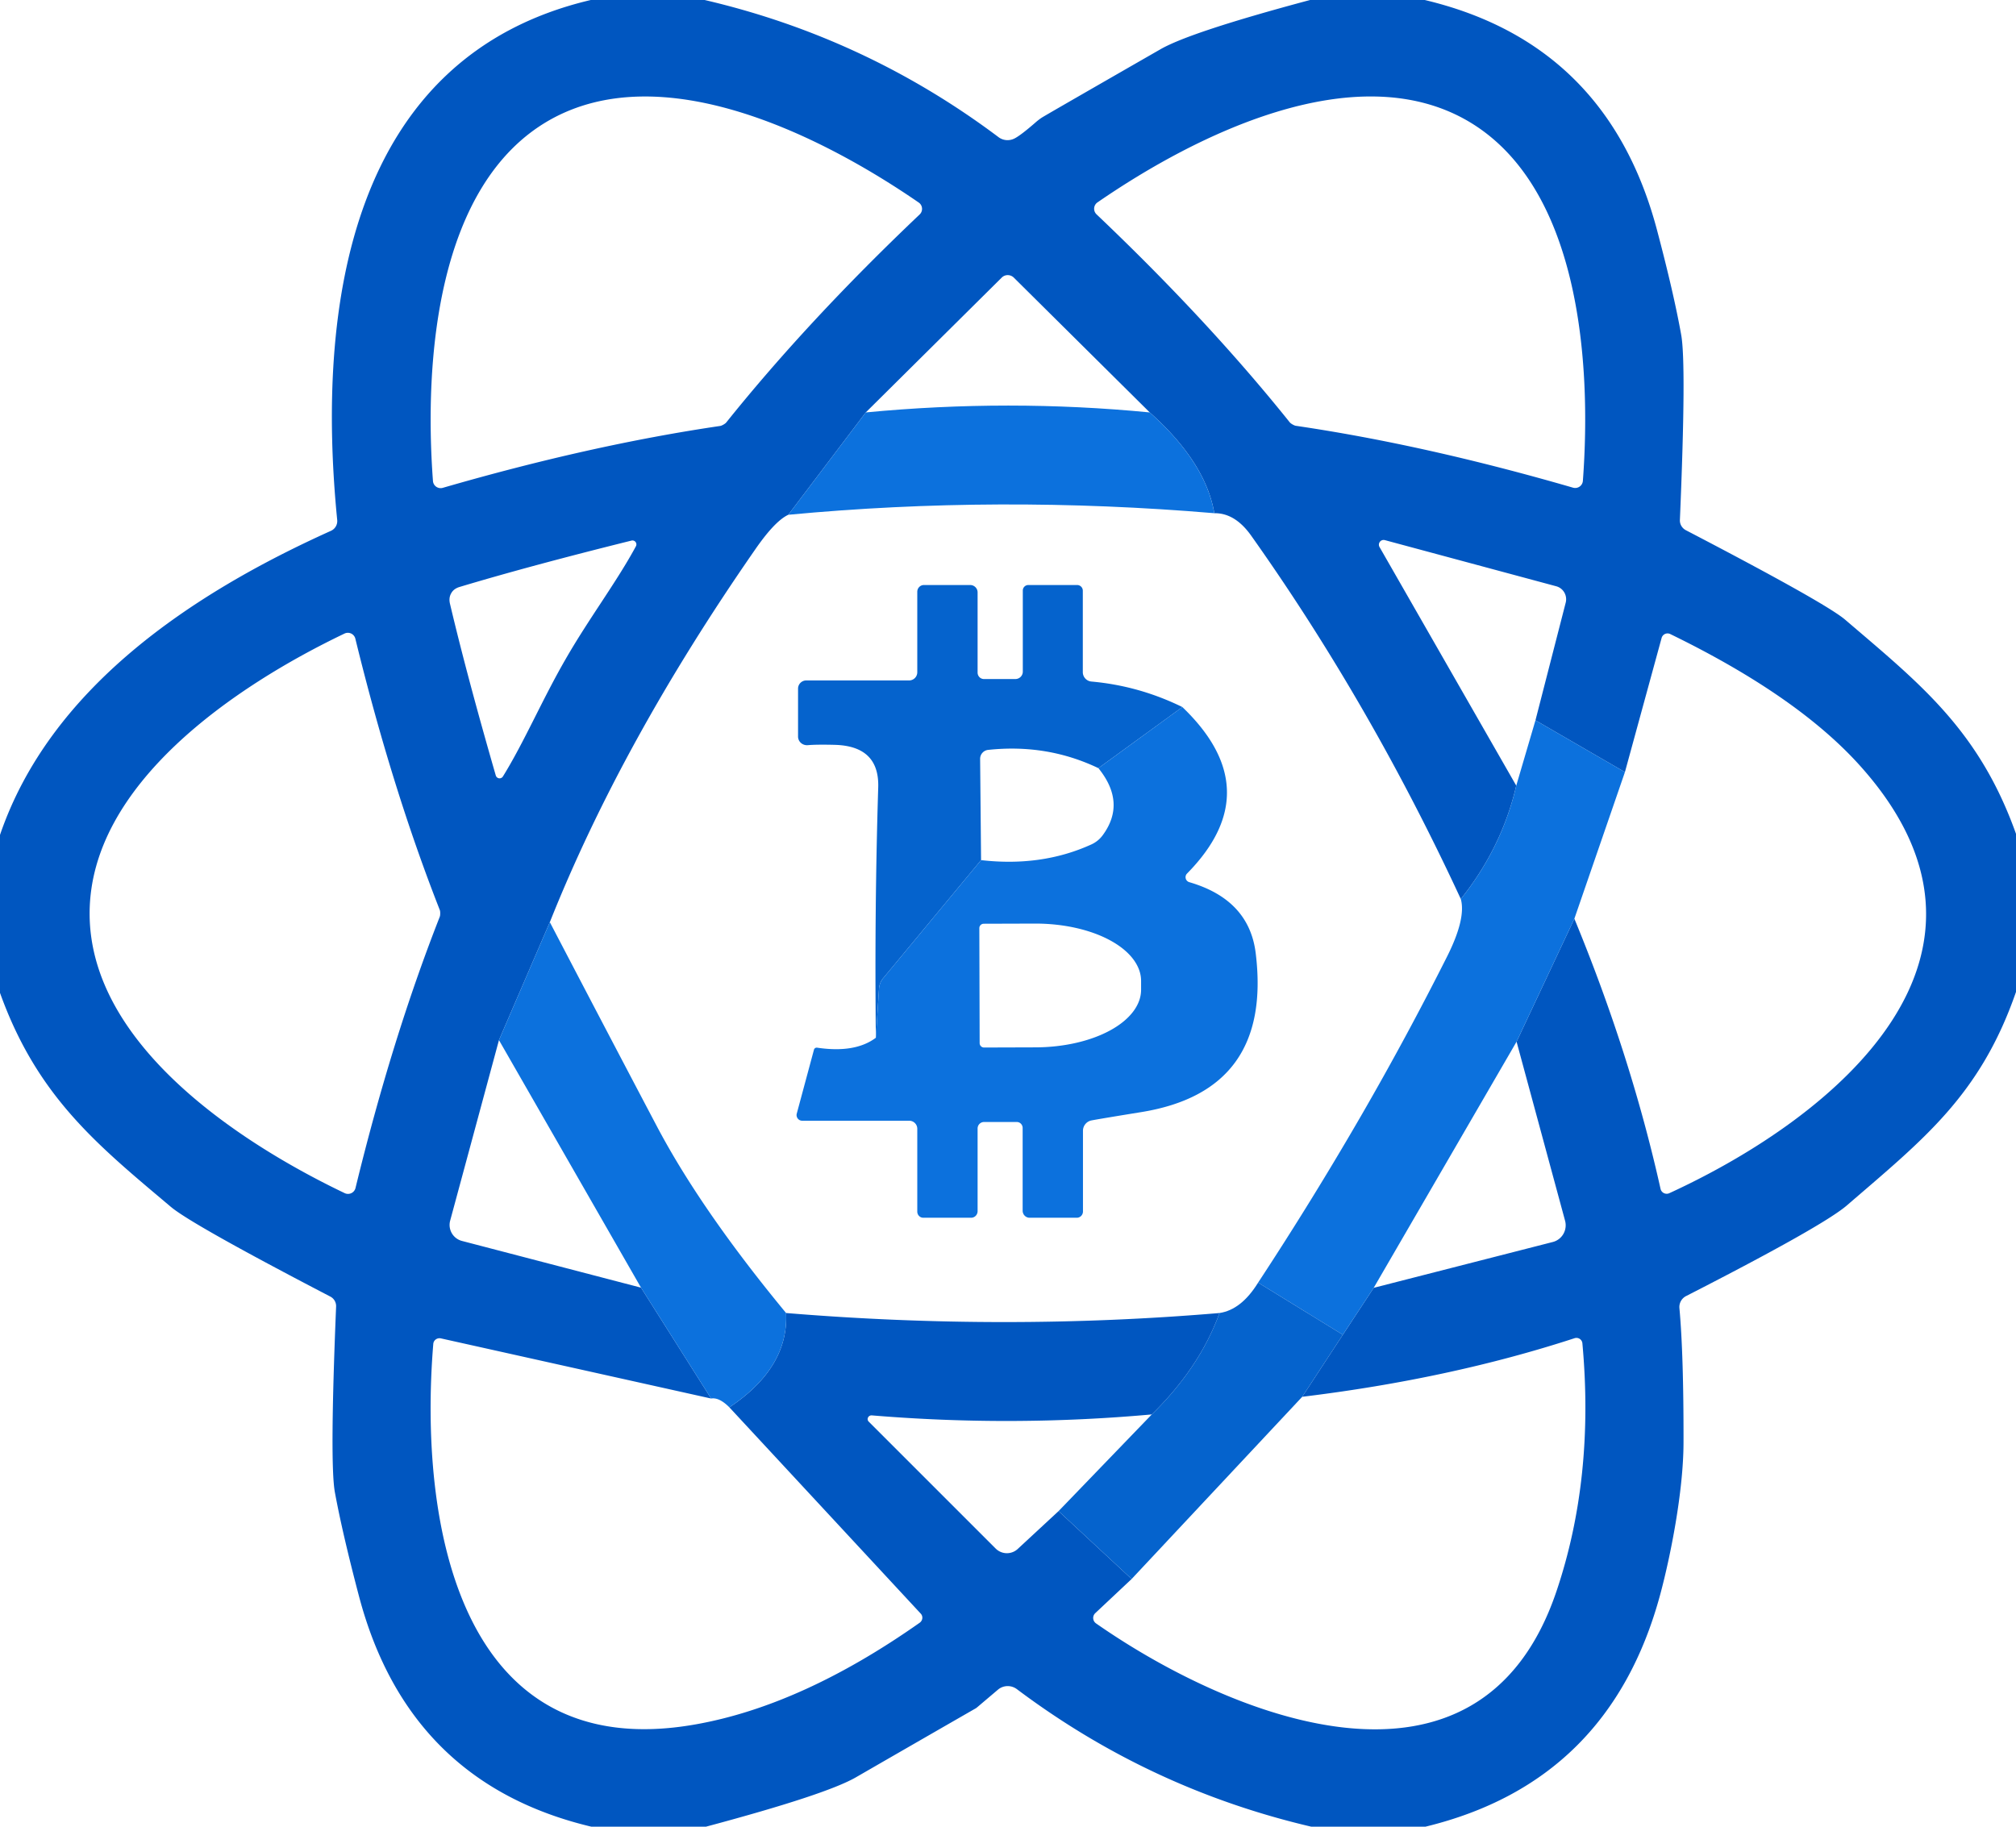
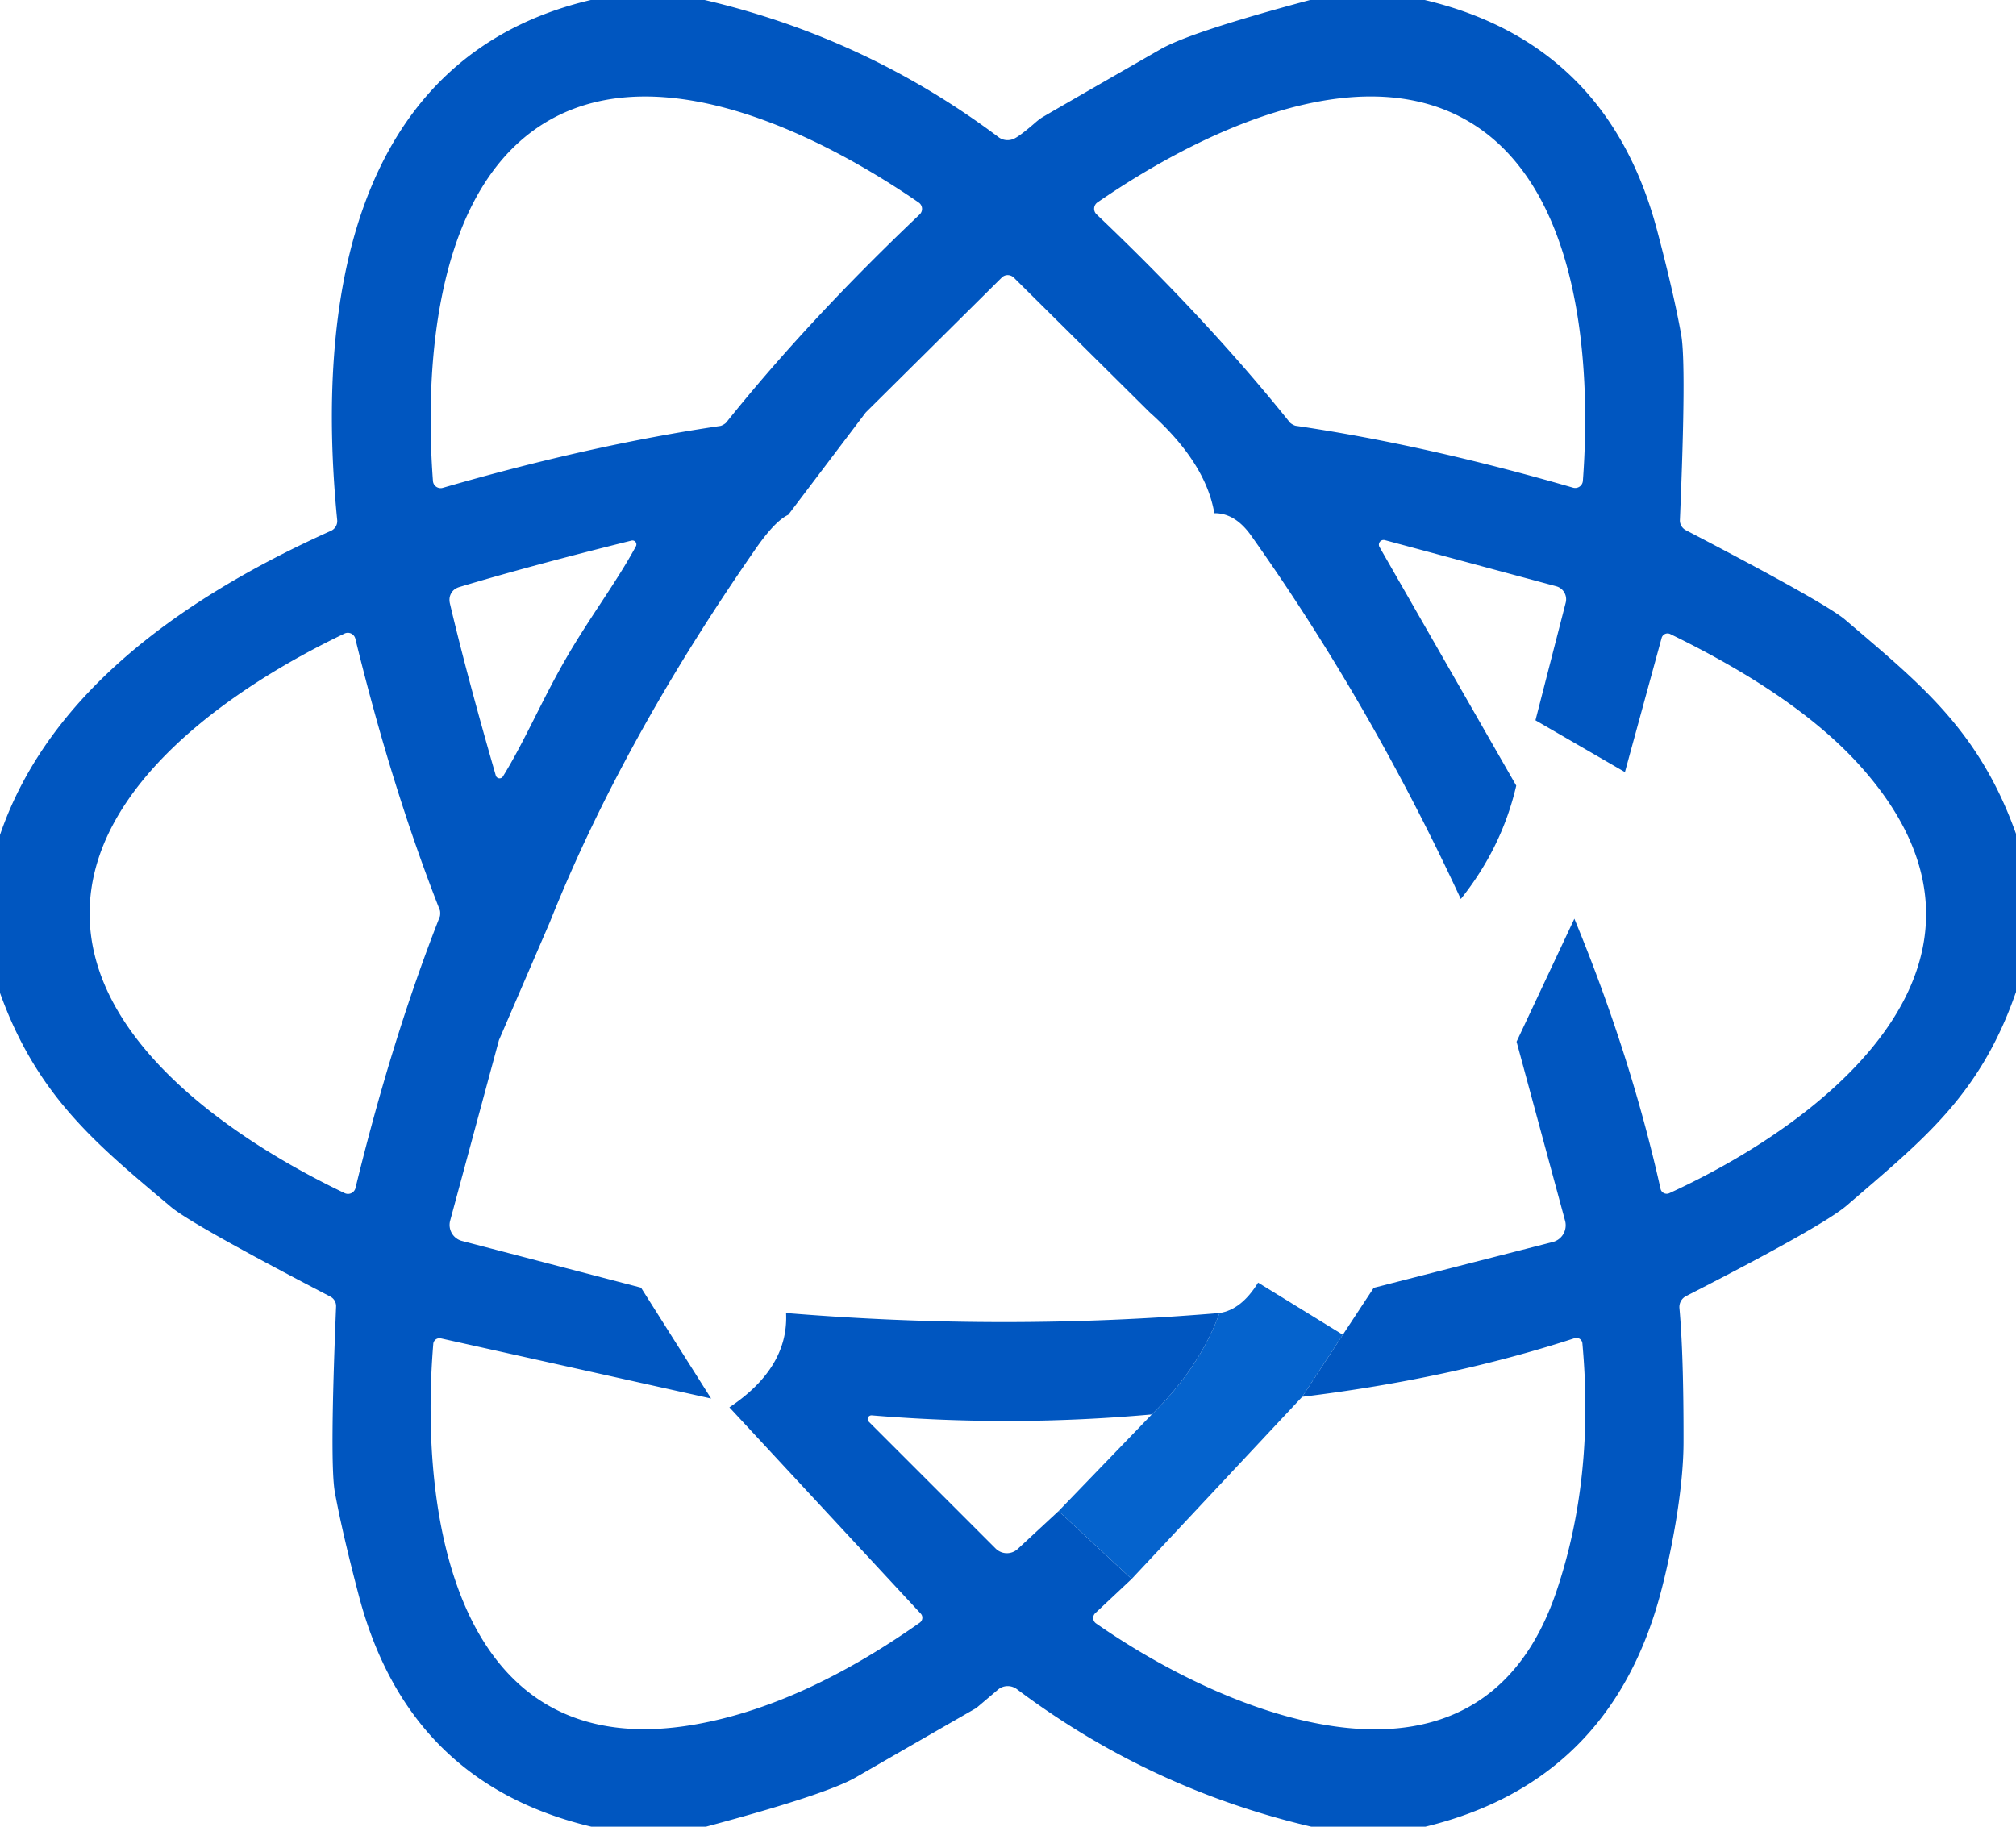
<svg xmlns="http://www.w3.org/2000/svg" viewBox="0 0 128 116">
  <path fill="#0056c0" d="M44.74 0Q54.98 2.39 63.4 8.71a.97.95-40.1 0 0 1.02.08q.39-.2 1.3-.99a4.17 3.01-4.1 0 1 .41-.32q.16-.11 7.53-4.34 1.89-1.1 9.52-3.14h7.28q11.61 2.76 14.75 14.62 1.06 4 1.53 6.63.34 1.84-.08 11.77a.71.69 15.5 0 0 .38.65q8.85 4.61 10.11 5.68c4.73 4.05 8.49 6.98 10.85 13.6v10.04c-2.28 6.58-5.89 9.37-10.73 13.55q-1.53 1.32-10.21 5.76a.78.78 0 0 0-.43.77q.27 2.96.26 8.5c0 3.17-.85 7.34-1.47 9.65Q102.21 113.16 90.5 116h-7.24q-10.26-2.4-18.69-8.73a.97.96 43.4 0 0-1.21.03l-1.31 1.11a.91.75 5.7 0 1-.18.12q-3.81 2.19-7.52 4.33-1.9 1.1-9.53 3.14h-7.27q-11.61-2.76-14.75-14.61-1.06-4.02-1.54-6.64-.33-1.82.08-11.78a.68.68 0 0 0-.36-.63q-8.8-4.58-10.13-5.7C6.19 72.71 2.37 69.65 0 63.05V53.02c3.18-9.31 12.11-15.3 21.01-19.31a.68.68 0 0 0 .4-.69C20.07 19.49 22.18 3.61 37.51 0zm-9.89 7.65c-7.12 4.09-7.93 15.24-7.36 22.9a.49.49 0 0 0 .62.43q9.39-2.72 17.61-3.93.08-.01.22-.09.12-.07.17-.13 5.2-6.49 12.28-13.21a.49.49 0 0 0-.06-.76c-6.32-4.35-16.35-9.29-23.48-5.21m58.29 0c-7.12-4.08-17.15.85-23.47 5.21a.49.49 0 0 0-.05.75q7.07 6.72 12.27 13.21.05.06.17.13.14.08.22.09 8.22 1.21 17.6 3.93a.49.49 0 0 0 .62-.43c.57-7.65-.24-18.8-7.36-22.89M54.97 26.19l-4.92 6.5q-.86.4-2.12 2.23-8.45 12.17-13.02 23.64l-3.23 7.49-3.1 11.47a1.05 1.05 0 0 0 .74 1.28l11.38 2.97 4.45 7.04-17.16-3.82a.4.39 8.3 0 0-.48.35c-.92 11.19 1.53 26.86 16.67 24.16q6.75-1.2 14.21-6.45a.39.38-39 0 0 .07-.58l-12.15-13.1q3.77-2.52 3.6-5.99 13.93 1.15 27.52 0-1.27 3.48-4.3 6.44-8.87.8-17.78.06a.24.23-20.2 0 0-.19.4l8.06 8.06a1.01 1.01 0 0 0 1.39.03l2.6-2.41 4.64 4.31-2.31 2.17a.42.42 0 0 0 .05.65c8.51 5.94 24.34 12.44 29.23-2.03q2.43-7.19 1.65-15.75a.38.38 0 0 0-.5-.33q-7.91 2.58-17.29 3.72l2.58-3.94 1.96-2.98 11.37-2.91a1.1 1.09 75.4 0 0 .78-1.35l-3.08-11.37 3.67-7.81q3.58 8.68 5.47 17.15a.4.4 0 0 0 .56.28c10.56-4.85 23.11-15.17 11.92-27.35q-3.98-4.32-11.87-8.16a.39.39 0 0 0-.54.25l-2.33 8.52-5.68-3.29 1.92-7.47a.86.85-75.2 0 0-.6-1.04L87.93 34.3a.3.3 0 0 0-.34.44l8.68 15.15q-.91 3.93-3.52 7.2Q87 44.68 79.45 34.03q-1.03-1.46-2.35-1.44-.55-3.23-4.1-6.4l-8.63-8.56a.55.54 44.6 0 0-.77 0zM28.65 37.67q-.17.29-.08.67 1.07 4.54 2.91 10.91a.25.25 0 0 0 .45.06c1.35-2.18 2.49-4.87 3.98-7.45 1.48-2.58 3.24-4.9 4.46-7.16a.25.25 0 0 0-.28-.37q-6.44 1.6-10.9 2.94-.38.11-.54.4M5.69 58.01c0 8.21 9.28 14.45 16.2 17.76a.49.49 0 0 0 .68-.32q2.31-9.49 5.35-17.23.03-.07.03-.23 0-.14-.03-.21-3.04-7.74-5.36-17.23a.49.49 0 0 0-.68-.32c-6.92 3.31-16.19 9.56-16.19 17.78" />
-   <path fill="#0c71dd" d="M73 26.19q3.55 3.17 4.1 6.4-13.72-1.16-27.05.1l4.92-6.5q9.08-.87 18.03 0" />
-   <path fill="#0563cd" d="m75.07 44.9-5.33 3.88q-3.26-1.56-7-1.16a.57.57 0 0 0-.51.57l.06 6.43-6.2 7.48a1.16 1.15 67.2 0 0-.28.7l-.2 3.1q-.09-8.17.15-15.9.08-2.62-2.75-2.7-1.14-.03-1.72.02a.57.55-2.8 0 1-.62-.55v-3.04a.52.52 0 0 1 .52-.52h6.53a.52.52 0 0 0 .52-.52v-5.11a.43.42 90 0 1 .42-.43h2.94a.47.47 0 0 1 .47.47v5.09a.41.4 90 0 0 .4.41h2a.47.47 0 0 0 .47-.47V37.5a.35.35 0 0 1 .35-.35h3.1a.36.36 0 0 1 .36.36v5.17a.6.6 0 0 0 .55.6q3.02.27 5.77 1.62" />
-   <path fill="#0c71dd" d="M75.07 44.9q5.51 5.28.3 10.57a.33.33 0 0 0 .14.55q3.81 1.11 4.22 4.53 1.06 8.72-7.26 10.07-2.65.43-3.17.53a.67.67 0 0 0-.54.66v5.12a.4.39 90 0 1-.39.4h-3a.45.44-90 0 1-.44-.45v-5.25a.38.37-90 0 0-.37-.38h-2.08a.41.41 0 0 0-.41.41v5.25a.42.41 90 0 1-.41.42h-3.04a.39.38-90 0 1-.38-.39v-5.26a.51.51 0 0 0-.51-.51h-6.79a.36.36 0 0 1-.35-.46l1.09-4.05a.18.18 0 0 1 .2-.13q2.41.36 3.73-.63l.2-3.1a1.16 1.15 67.2 0 1 .28-.7l6.2-7.48q3.84.44 6.99-.99a1.84 1.83-83.8 0 0 .74-.6q1.5-2.05-.28-4.25zM62.18 58.94l.02 7.3a.28.28 0 0 0 .28.28l3.26-.01a6.72 3.65-.1 0 0 6.71-3.66v-.56a6.72 3.65-.1 0 0-6.73-3.64l-3.26.01a.28.28 0 0 0-.28.28M103.17 49.03l-3.21 9.31-3.67 7.81-9.07 15.63-1.96 2.98-5.38-3.31q3.43-5.22 6.57-10.65 2.87-4.97 5.44-10.08 1.2-2.4.86-3.63 2.61-3.27 3.52-7.2l1.22-4.15zM34.91 58.56q3.78 7.24 6.79 12.95 2.81 5.33 8.21 11.87.17 3.47-3.6 5.99-.65-.65-1.16-.56l-4.45-7.04-9.02-15.72z" />
  <path fill="#0563cd" d="m79.88 81.45 5.38 3.31-2.58 3.94-10.83 11.57-4.64-4.31 5.92-6.14q3.03-2.96 4.3-6.44 1.39-.21 2.45-1.93" />
</svg>